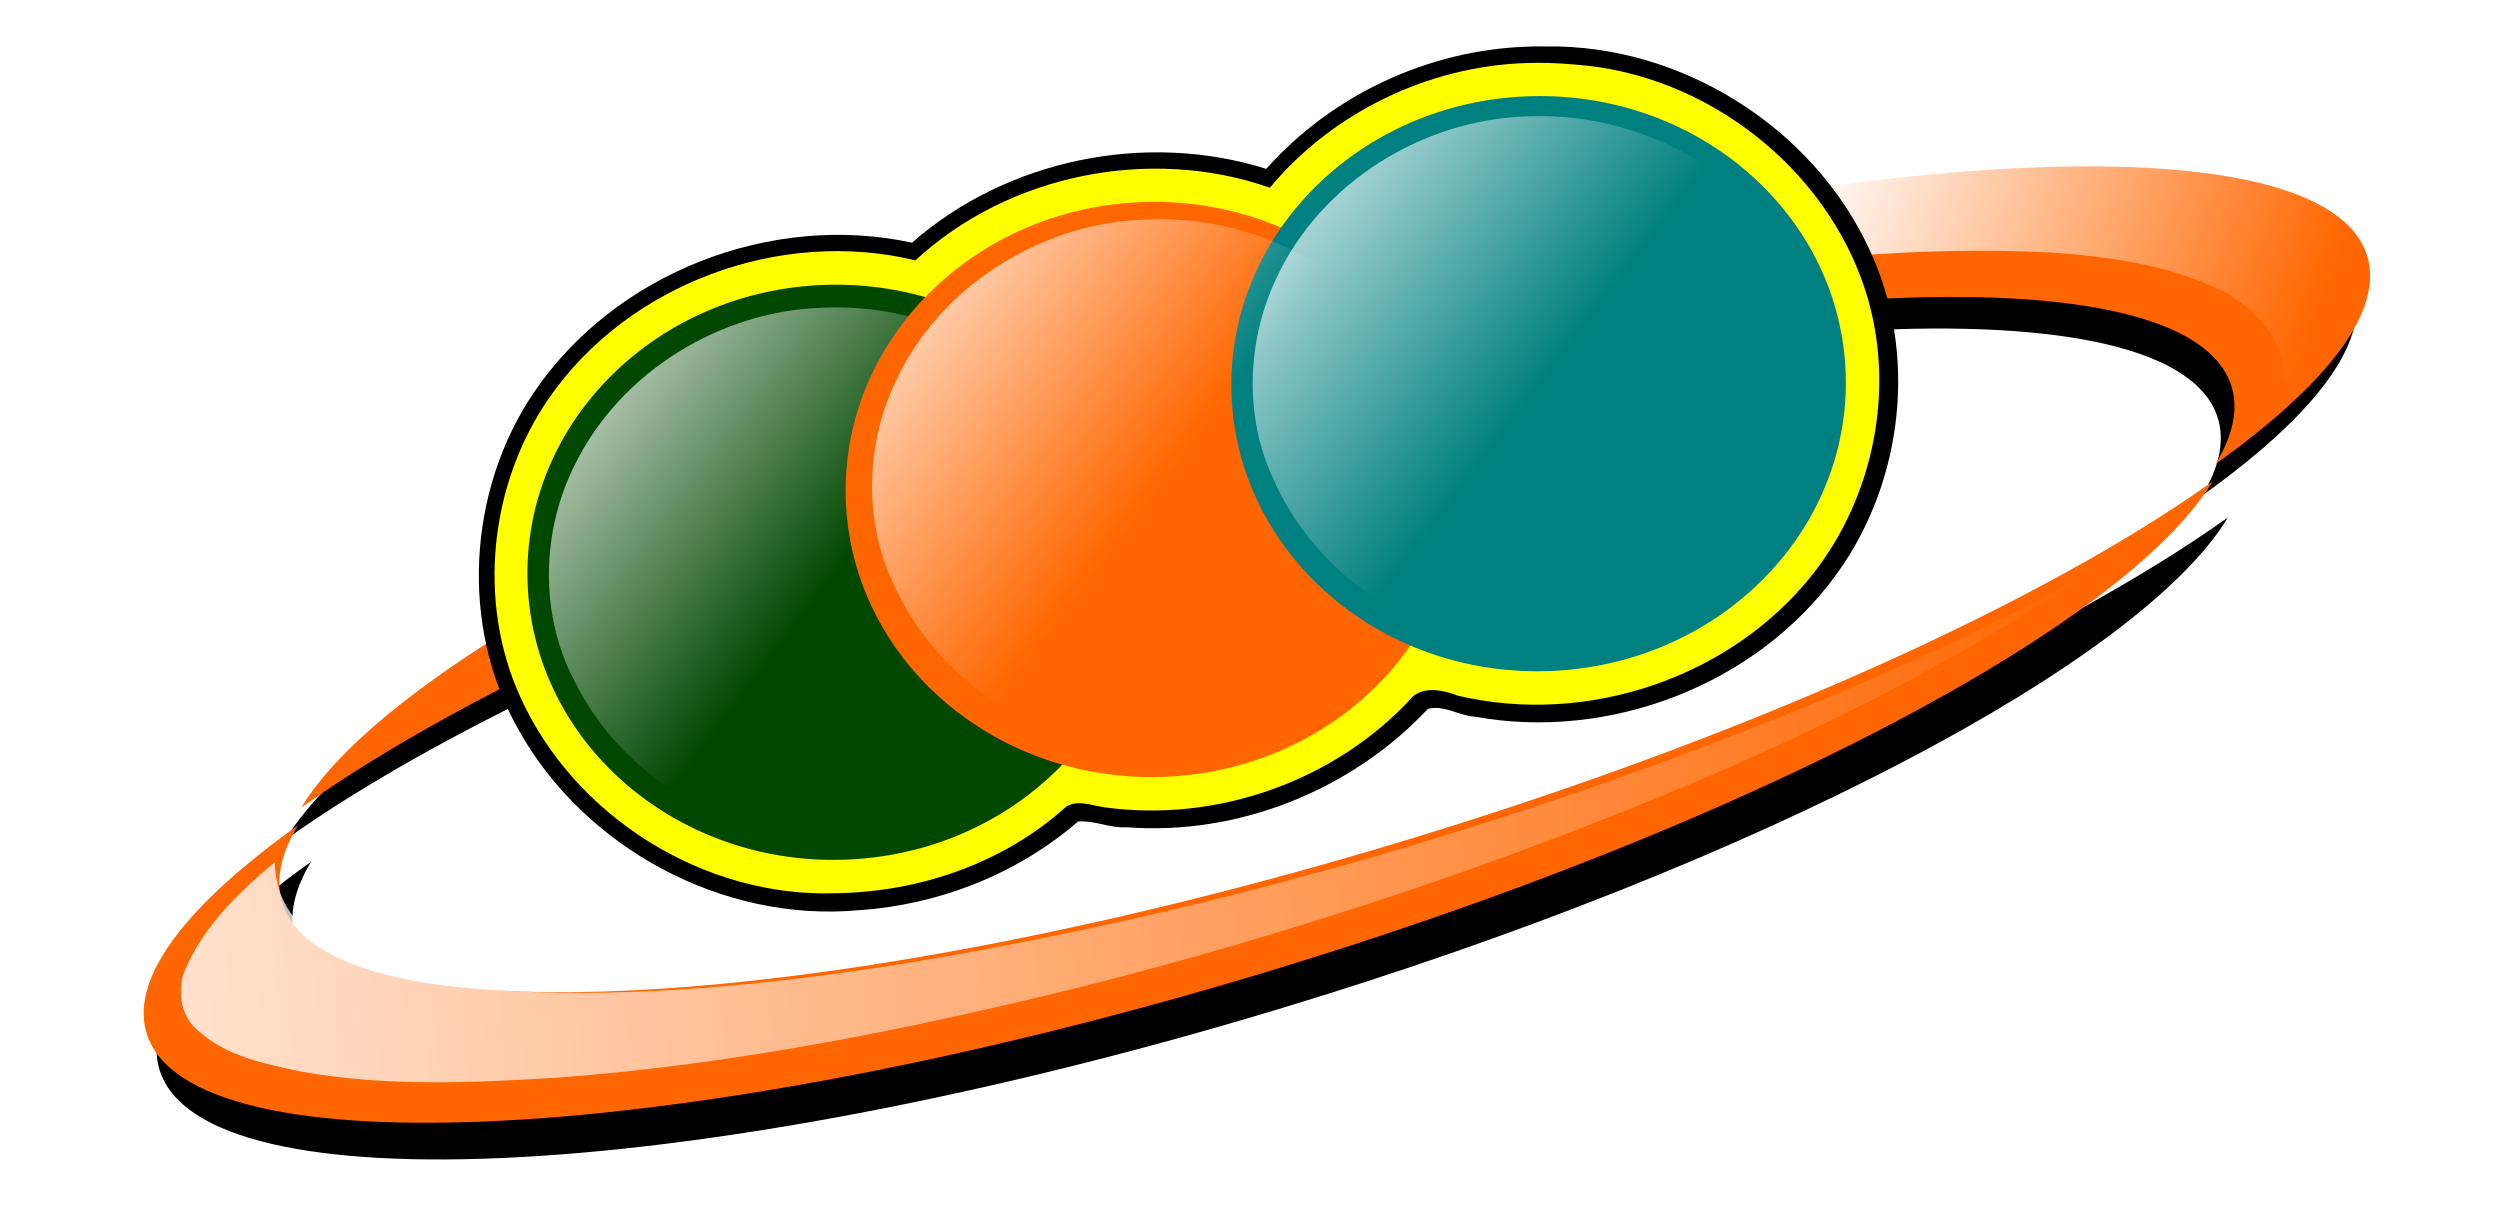
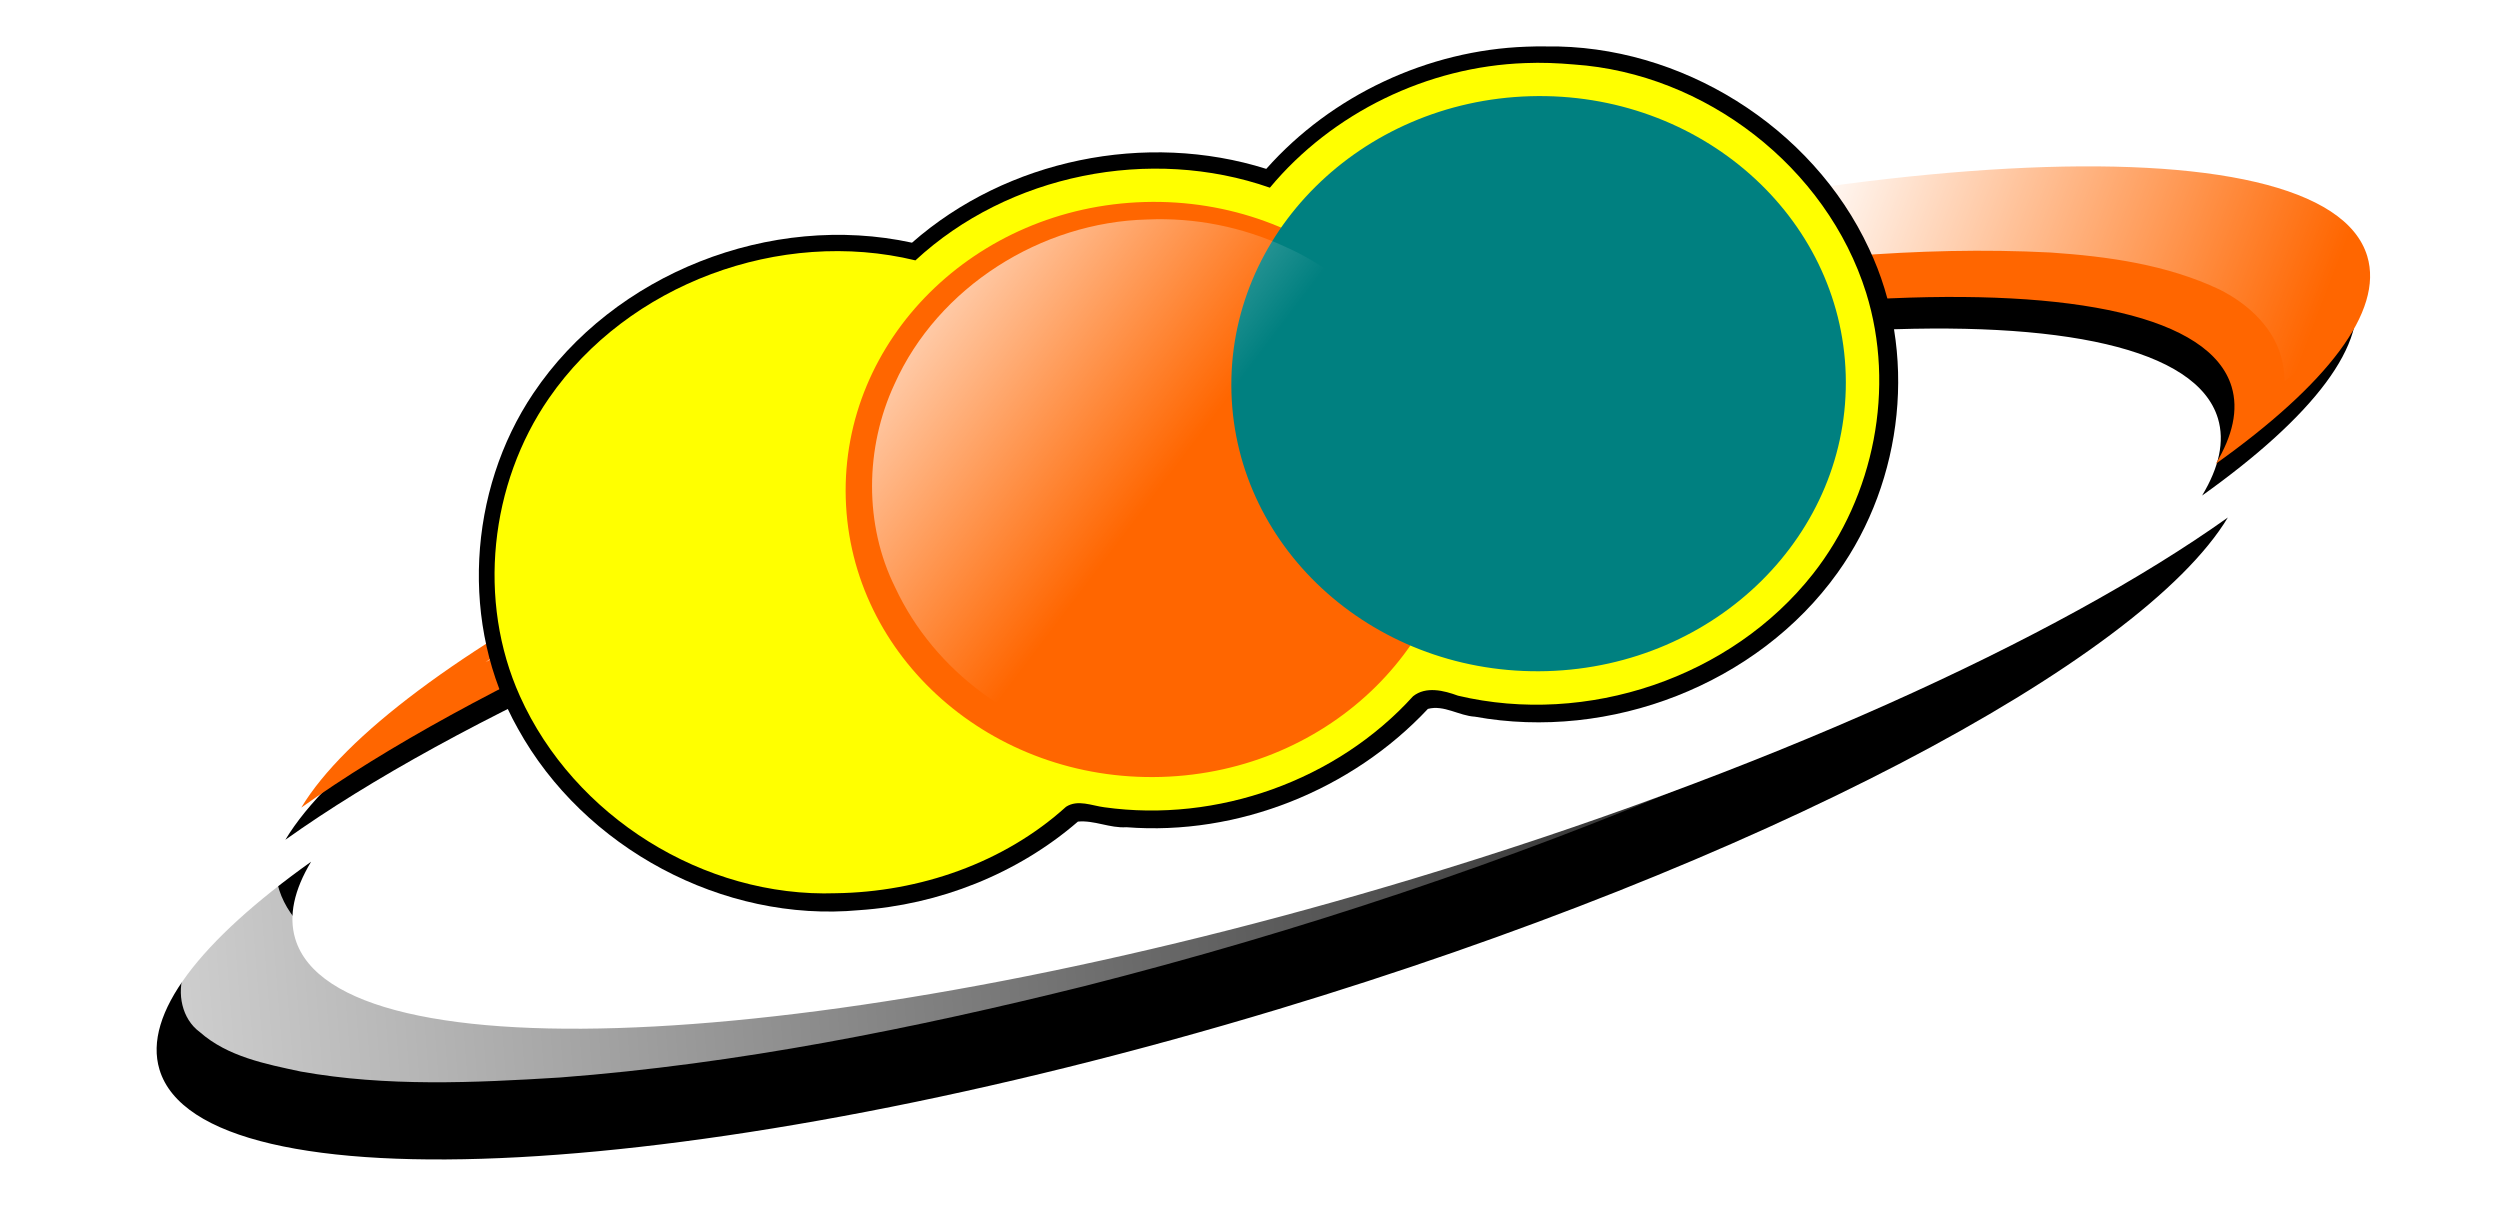
<svg xmlns="http://www.w3.org/2000/svg" xmlns:xlink="http://www.w3.org/1999/xlink" viewBox="0 0 788.24 386.84">
  <defs>
    <linearGradient id="l" y2="753.2" gradientUnits="userSpaceOnUse" x2="2281.8" gradientTransform="translate(15.212 -20.282)" y1="940.81" x1="-70.988">
      <stop offset="0" stop-color="#fff" />
      <stop offset="1" stop-color="#fff" stop-opacity="0" />
    </linearGradient>
    <linearGradient id="d" y2="393.19" xlink:href="#a" gradientUnits="userSpaceOnUse" x2="2454.2" gradientTransform="translate(1860.9 690.95) scale(.352)" y1="210.65" x1="1977.5" />
    <linearGradient id="a">
      <stop offset="0" stop-color="#fff" />
      <stop offset="1" stop-color="#fff" stop-opacity="0" />
    </linearGradient>
    <linearGradient id="f" y2="393.19" xlink:href="#a" gradientUnits="userSpaceOnUse" x2="2454.2" gradientTransform="translate(25.353 -25.353)" y1="210.65" x1="1977.5" />
    <linearGradient id="h" y2="542.77" xlink:href="#a" gradientUnits="userSpaceOnUse" x2="938.05" gradientTransform="rotate(-1.674 25427.285 -64892.983) scale(.352)" y1="281.64" x1="613.54" />
    <linearGradient id="i" y2="542.77" xlink:href="#a" gradientUnits="userSpaceOnUse" x2="938.05" gradientTransform="rotate(-1.674 24453.197 -68678.496) scale(.352)" y1="281.64" x1="613.54" />
    <linearGradient id="j" y2="542.77" xlink:href="#a" gradientUnits="userSpaceOnUse" x2="938.05" gradientTransform="rotate(-1.674 23316.401 -73136.759) scale(.352)" y1="281.64" x1="613.54" />
    <filter id="b" color-interpolation-filters="sRGB">
      <feGaussianBlur stdDeviation="13.081" />
    </filter>
    <filter id="e" color-interpolation-filters="sRGB">
      <feGaussianBlur stdDeviation="11.541" />
    </filter>
    <filter id="c" color-interpolation-filters="sRGB">
      <feGaussianBlur stdDeviation="13.081" />
    </filter>
    <filter id="k" color-interpolation-filters="sRGB">
      <feGaussianBlur stdDeviation="11.552" />
    </filter>
    <filter id="g" color-interpolation-filters="sRGB">
      <feGaussianBlur stdDeviation="5.309" />
    </filter>
  </defs>
  <path d="M2361.6 557.79c107.01-76.28 162.33-146.95 146.18-200.43-40.875-135.38-523.89-109.3-1078.8 58.244-464.24 140.16-831.74 334.92-915.55 474.1 163.85-116.79 448.94-246.69 784.62-348.04 554.94-167.55 1038-193.63 1078.8-58.244 6.68 22.123 1.11 47.181-15.256 74.368z" transform="translate(-77.924 -26.15) scale(.327)" filter="url(#b)" />
  <path d="M538.26 910.84c-107.01 76.28-162.33 146.95-146.18 200.43 40.875 135.38 523.89 109.3 1078.8-58.244 464.24-140.16 831.74-334.92 915.55-474.1-163.85 116.79-448.94 246.69-784.62 348.04-554.94 167.55-1038 193.63-1078.8 58.244-6.68-22.123-1.11-47.181 15.256-74.368z" transform="translate(-77.924 -26.15) scale(.327)" filter="url(#c)" />
  <path d="M2649.2 782.71c-68.746 1.112-136.66 14.048-203.27 30.076-87.411 21.524-173.15 50.464-254.77 88.537-31.434 14.885-62.16 31.317-90.768 51.11 50.479-27.167 103.82-48.618 157.76-67.862 77.252-27.057 156.7-48.103 237.5-61.46 44.676-7.135 90.013-11.876 135.31-9.536 19.51 1.331 39.399 4.105 57.196 12.526 9.957 4.974 19.149 13.48 21.4 24.818.458 2.044.626 4.37.73 6.314 12.543-10.359 24.74-22.306 30.883-37.75 2.342-7.115.409-15.768-5.91-20.194-9.563-8.092-22.249-10.522-34.158-13.114-17.093-3.12-34.552-3.575-51.902-3.465z" fill="url(#d)" transform="translate(-1806.719 -668.05) scale(.929)" />
  <path d="M698.635 146.227c34.951-24.914 53.02-47.994 47.747-65.464-13.351-44.22-171.115-35.7-352.365 19.023-151.623 45.779-271.66 109.391-299.03 154.847 53.516-38.145 146.636-80.572 256.268-113.673 181.25-54.724 339.014-63.243 352.364-19.024 2.182 7.226.363 15.41-4.983 24.29z" fill="#f60" />
  <path d="M2267.5 235.65c-195.54 3.162-388.72 39.958-578.17 85.547-248.63 61.222-492.5 143.54-724.65 251.83-89.41 42.338-176.81 89.078-258.18 145.37 143.58-77.273 295.29-138.29 448.74-193.02 219.73-76.958 445.72-136.82 675.52-174.81 127.07-20.295 256.03-33.779 384.86-27.123 55.492 3.785 112.06 11.675 162.69 35.63 28.322 14.148 54.468 38.342 60.868 70.591 1.304 5.814 1.78 12.431 2.074 17.959 35.678-29.463 70.37-63.445 87.844-107.38 6.662-20.238 1.162-44.849-16.812-57.438-27.199-23.017-63.28-29.927-97.154-37.3-48.62-8.874-98.278-10.171-147.63-9.856z" transform="translate(-77.924 -26.15) scale(.327)" filter="url(#e)" fill="url(#f)" />
  <path d="M1722.1 134.66c-95.041.561-189.11 41.324-254.16 110.47-114.91-39.927-249.8-16.433-343.5 61.219-135.13-33.568-288.17 21.13-369.19 134.56-65.888 91.972-77.386 221.91-24.25 322.75 60.176 116.9 192.18 192.93 323.78 184.52 77.132-2.932 153.47-30.444 213.35-79.24 15.882-1.02 30.619 7.405 46.55 6.786 107.41 11.497 218.26-29.462 293.92-105.6 15.64-3.64 29.734 7.528 45.116 8.837 129.4 27.437 273.21-23.015 353.5-128.52 66.411-87.04 83.821-210.77 39.381-311.66-51.229-119.04-175.74-201.96-305.56-203.82-6.309-.271-12.625-.403-18.94-.307z" transform="rotate(-1.666 -485.843 2844.244) scale(.327)" filter="url(#g)" />
  <path d="M480.875 19.891c-30.761 1.064-60.83 15.651-80.484 39.286-37.715-13.19-82.445-4.253-111.76 22.919-42.574-10.338-90.64 7.38-115.55 43.46-18.671 26.99-22.675 63.896-9.154 93.932 17.047 37.958 58.01 63.61 99.665 62.14 26.362-.384 52.878-9.496 72.532-27.257 3.688-2.383 8.14-.341 12.055.157 35.605 4.982 73.242-8.406 97.36-35.006 4.06-3.235 9.718-1.81 14.158-.177 40.584 9.625 86.132-5.61 111.955-38.424 19.3-24.546 26.039-58.67 16.742-88.579-12.44-39.686-50.793-69.211-92.142-72.013-5.114-.45-10.254-.657-15.385-.44z" fill="#ff0" />
-   <path d="M360.011 177.628c1.457 50.056-40.72 91.897-94.202 93.449-53.485 1.556-98.02-37.76-99.478-87.817-1.457-50.056 40.72-91.896 94.202-93.449 53.485-1.556 98.02 37.76 99.478 87.817z" fill="#004700" />
-   <path d="M2224.5 823.52c-34.949.903-68.992 21.635-84.526 53.163-11.527 22.731-12.117 51.121-.096 73.766 14.584 29.365 45.234 49.94 77.937 52.315 30.072 2.875 61.577-7.883 82.411-29.827 19.485-20.38 28.956-50.589 22.463-78.313-6.55-28.739-28.434-53.234-55.913-63.815-13.39-5.32-27.831-7.906-42.276-7.288z" fill="url(#h)" transform="translate(-1806.719 -668.05) scale(.929)" />
  <path d="M460.344 151.513c1.457 50.056-40.72 91.897-94.202 93.45-53.484 1.556-98.02-37.761-99.478-87.817-1.457-50.056 40.72-91.897 94.202-93.45 53.485-1.556 98.02 37.761 99.478 87.817z" fill="#f60" />
  <path d="M581.952 118.153c1.456 50.056-40.72 91.896-94.202 93.449-53.485 1.556-98.02-37.76-99.478-87.817-1.457-50.056 40.72-91.897 94.201-93.449 53.485-1.556 98.02 37.76 99.479 87.817z" fill="teal" />
  <path d="M2334.2 793.6c-35.968.857-71.077 22.891-85.831 55.905-9.985 21.476-10.373 47.668.258 69 13.272 28.508 41.565 49.273 72.73 53.562 32.808 5.08 68.26-6.174 90.389-31.12 17.886-19.912 26.639-48.285 20.94-74.724-5.809-27.901-25.8-51.891-51.753-63.401-14.547-6.726-30.688-9.945-46.733-9.221z" fill="url(#i)" transform="translate(-1806.719 -668.05) scale(.929)" />
-   <path d="M2463.3 758.6c-35.774 1.002-70.555 22.654-85.494 55.358-9.856 21.015-10.776 46.547-.856 67.698 13.079 29.866 42.538 51.653 74.903 55.625 30.4 4.297 62.949-5.292 84.915-26.937 20.557-19.953 31.291-50.643 25.085-79.067-5.86-28.863-27.271-53.454-54.308-64.566-13.9-5.959-29.087-8.731-44.245-8.11z" fill="url(#j)" transform="translate(-1806.719 -668.05) scale(.929)" />
-   <path d="M647.725 189.881c-49.325 26.474-101.522 47.221-154.308 65.68-70.638 24.225-143.17 43.125-216.933 54.973-40.053 6.219-80.683 10.278-121.255 8.157-18.292-1.216-36.965-3.825-53.611-11.836-9.44-4.78-18.005-13.07-19.67-23.923-.31-1.574-.404-3.297-.474-4.823-11.565 9.628-22.845 20.606-28.6 34.806-2.22 6.463-.709 14.528 5.007 18.705 8.796 7.757 20.706 10.052 31.845 12.435 26.908 4.81 54.45 3.547 81.607 1.864 55.954-4.266 111.146-15.393 165.53-28.881 67.136-17.077 133.054-39.02 196.765-66.244 39.52-17.095 78.217-36.468 113.925-60.647.922-.628 1.51-1.05.163-.265z" fill="#f9f9f9" />
-   <path d="M93.943 260.235C58.99 285.15 40.923 308.23 46.196 325.7c13.35 44.219 171.114 35.7 352.364-19.023 151.624-45.78 271.661-109.391 299.03-154.848-53.516 38.145-146.635 80.572-256.267 113.674-181.25 54.723-339.015 63.242-352.365 19.023-2.181-7.226-.362-15.41 4.983-24.29z" fill="#f60" />
  <path d="M2236.9 641.16c-151.02 81.052-310.83 144.58-472.45 201.09-216.27 74.173-438.34 132.04-664.17 168.31-122.63 19.04-247.03 31.47-371.25 24.975-56.006-3.722-113.18-11.712-164.14-36.24-28.902-14.633-55.125-40.018-60.222-73.244-.95-4.818-1.237-10.094-1.452-14.765-35.408 29.477-69.944 63.087-87.562 106.56-6.8 19.789-2.171 44.484 15.329 57.271 26.93 23.75 63.396 30.777 97.499 38.071 82.386 14.728 166.71 10.858 249.86 5.707 171.31-13.06 340.3-47.127 506.82-88.424 205.55-52.283 407.36-119.47 602.44-202.82 121-52.339 239.48-111.65 348.81-185.68 2.824-1.924 4.627-3.213.5-.812z" transform="translate(-77.924 -26.15) scale(.327)" filter="url(#k)" fill="url(#l)" />
</svg>